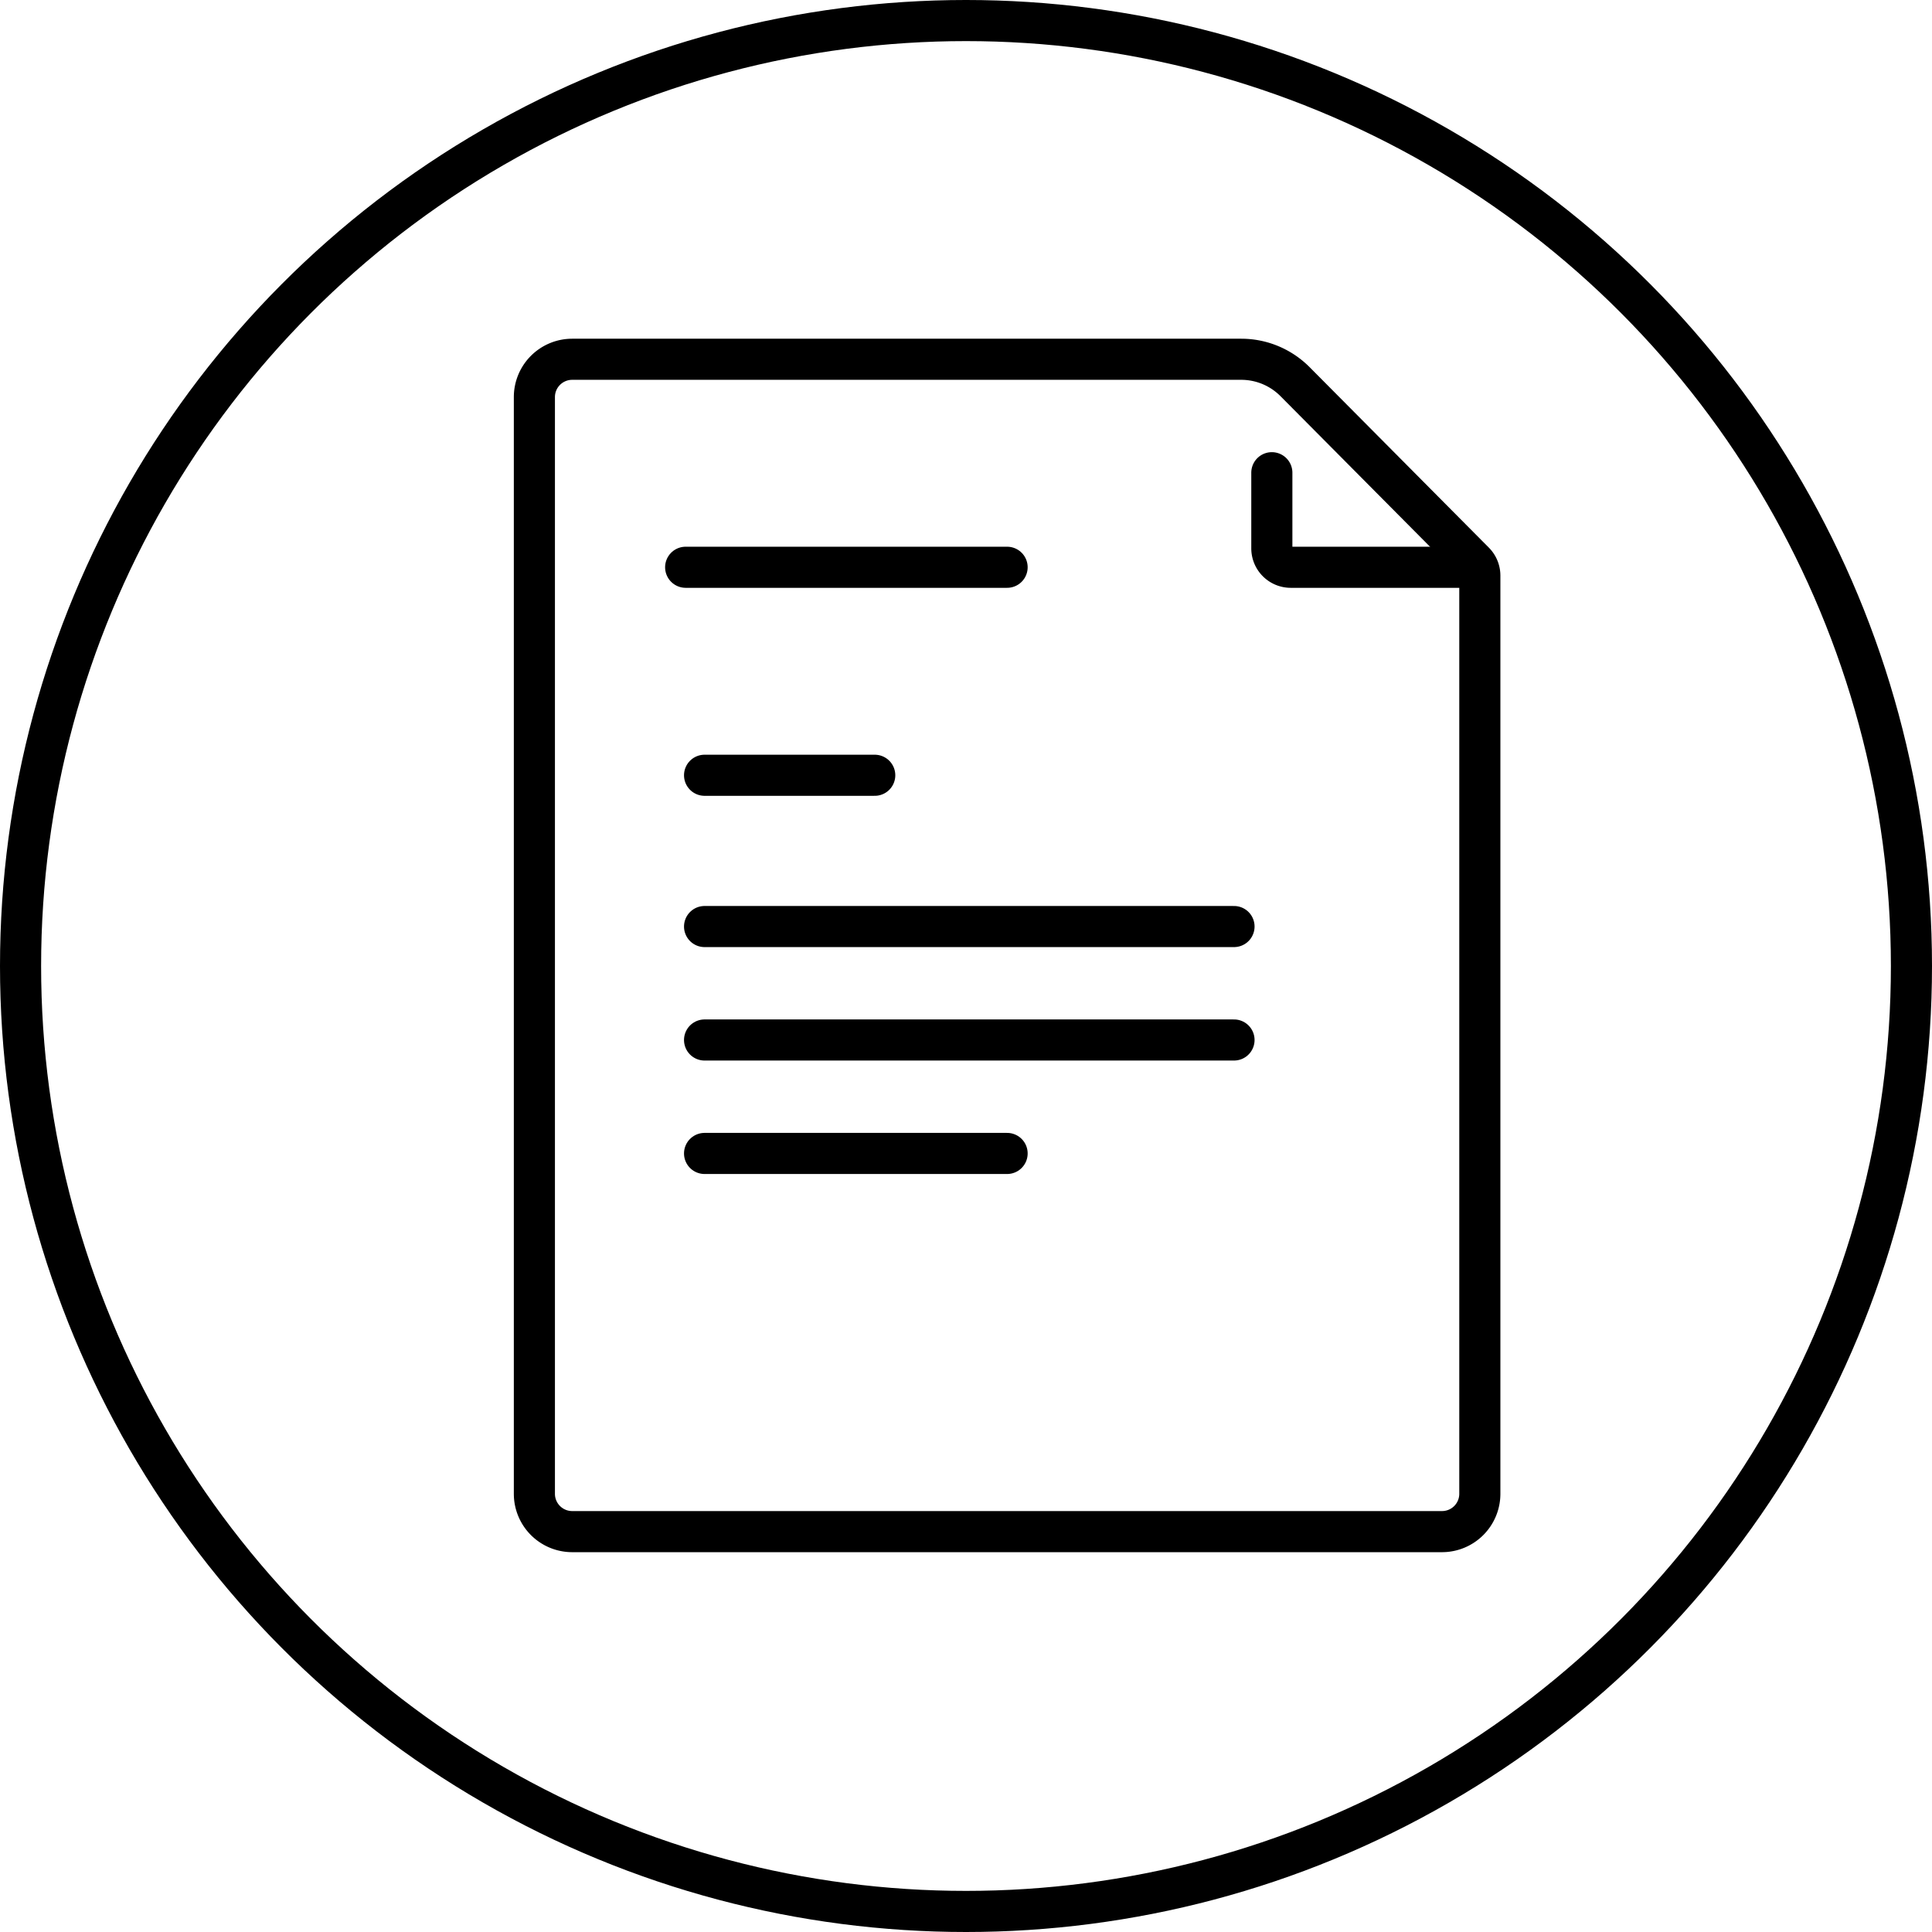
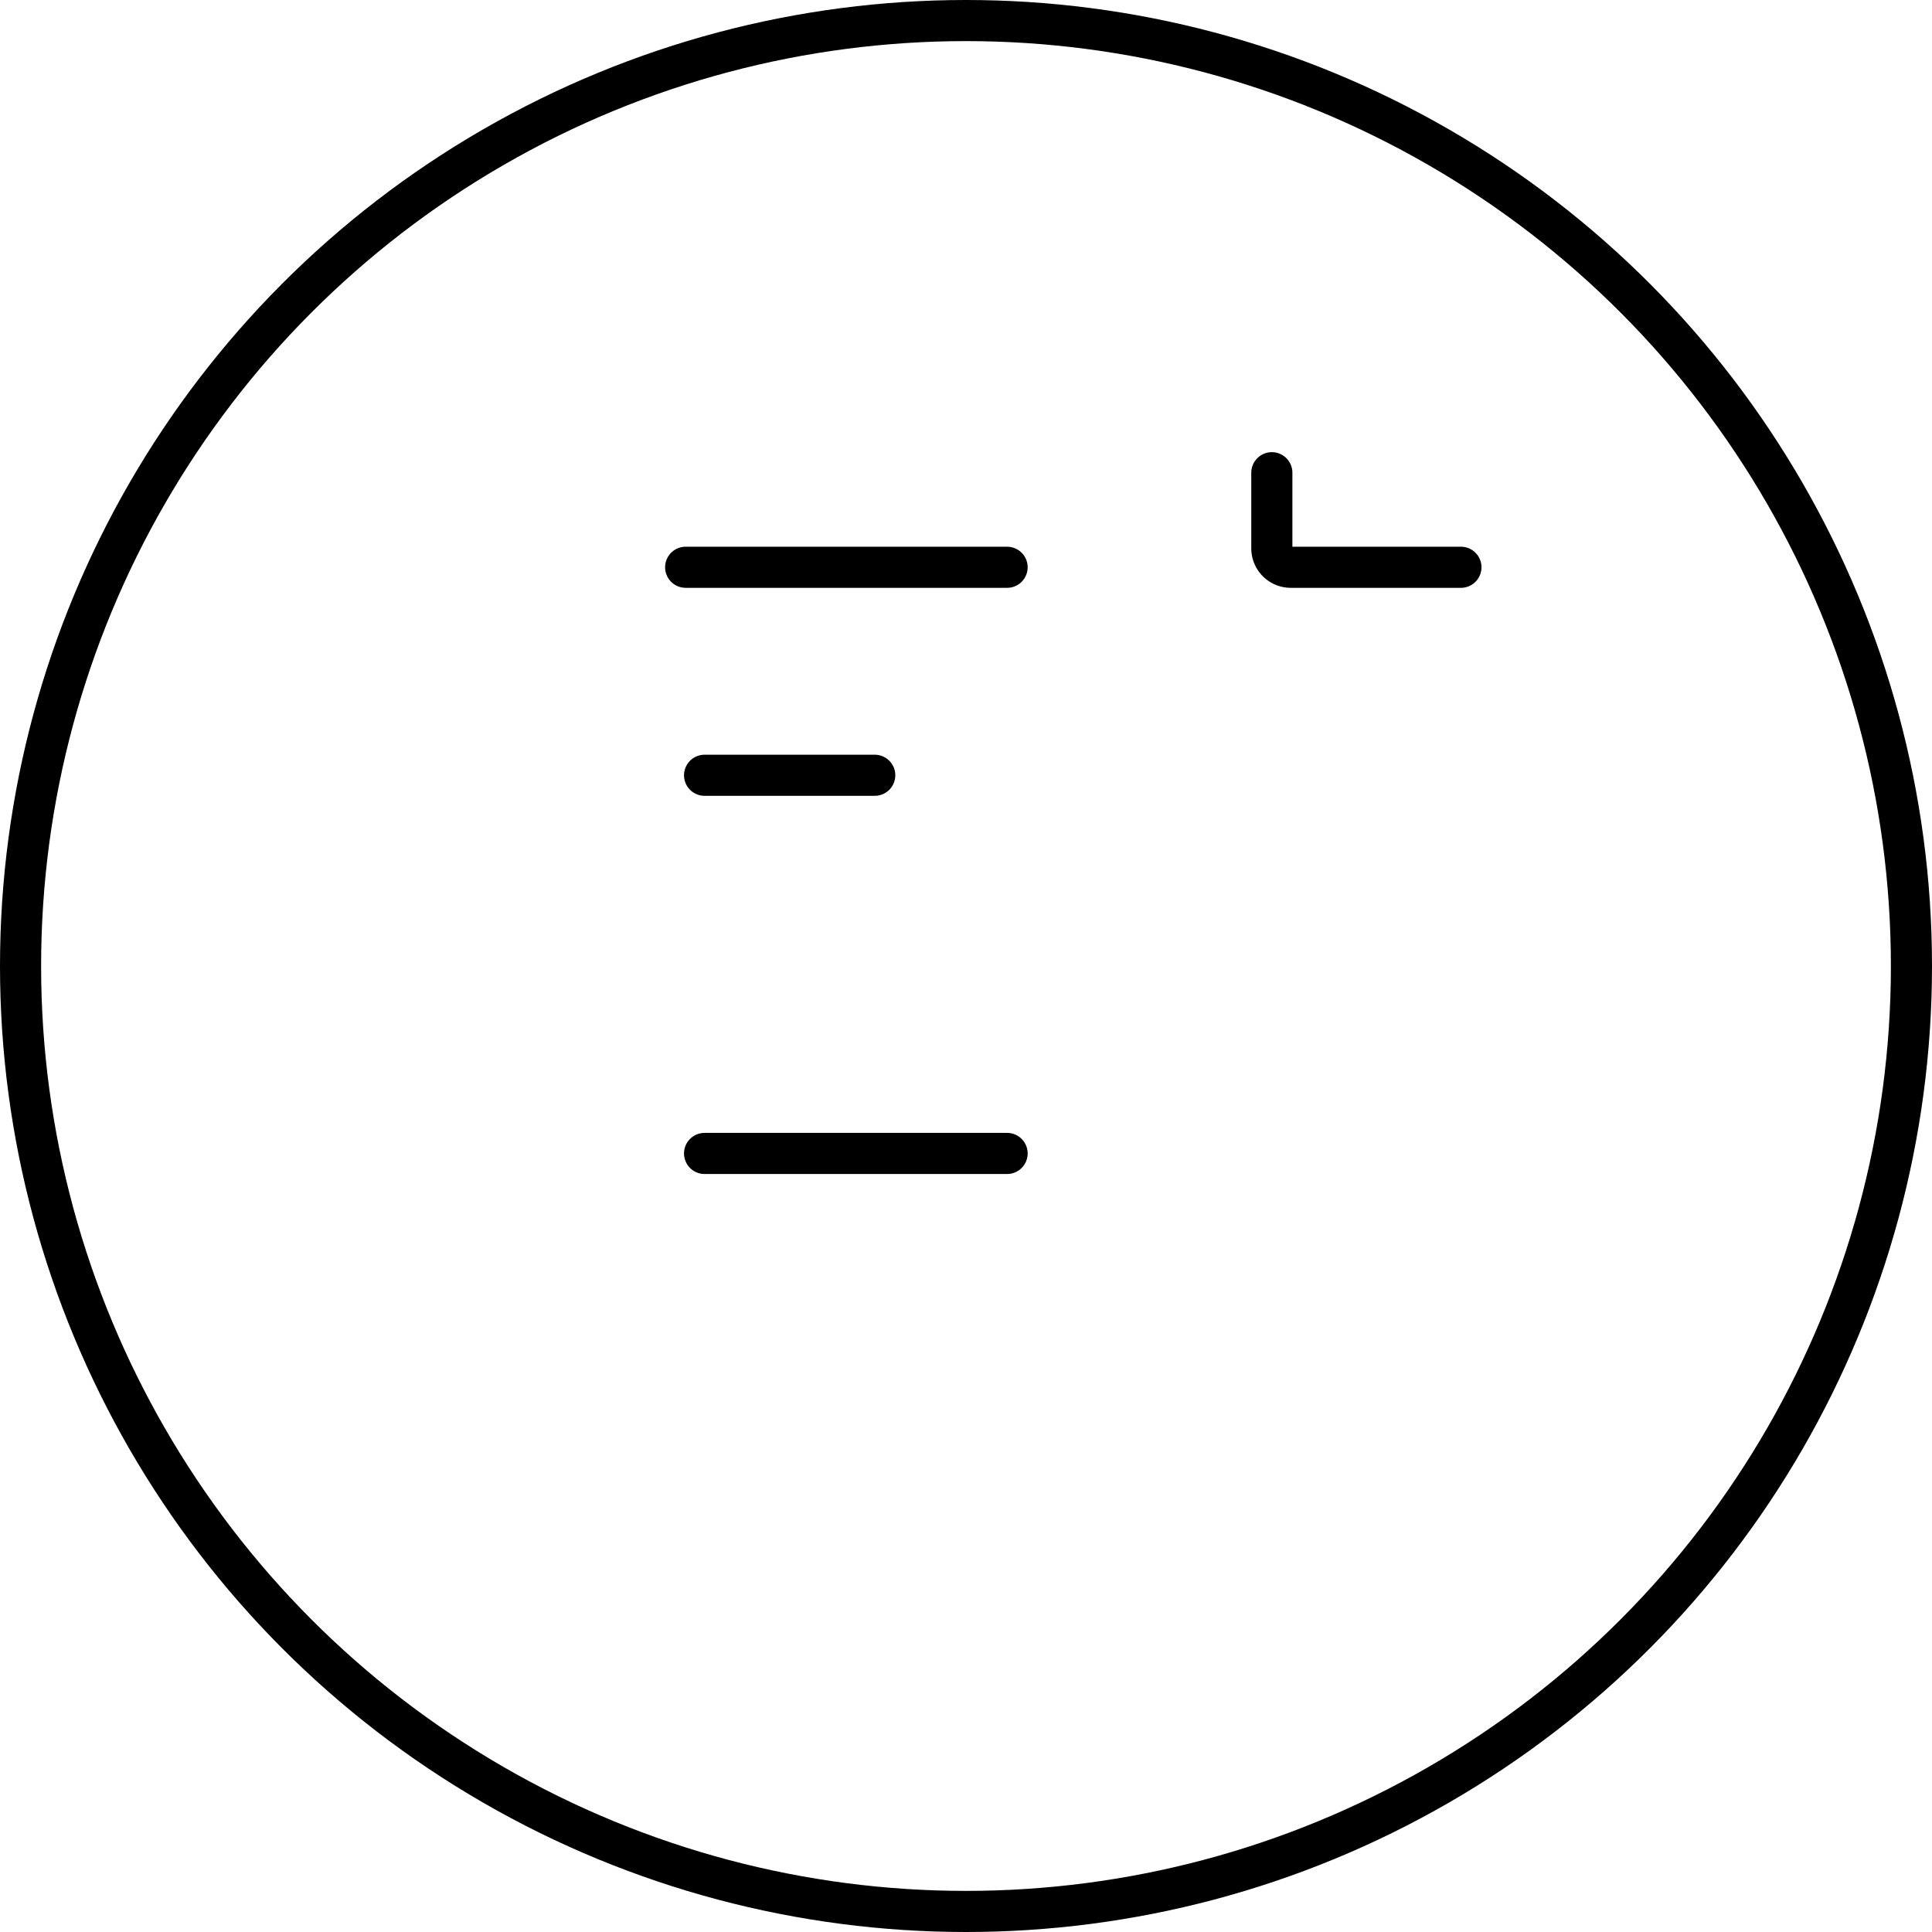
<svg xmlns="http://www.w3.org/2000/svg" viewBox="0 0 94 94">
  <defs>
    <style>.cls-1,.cls-3{fill:none;}.cls-2{clip-path:url(#clip-path);}.cls-3{stroke:#000;stroke-linecap:round;stroke-linejoin:round;stroke-width:2px;}</style>
    <clipPath id="clip-path">
      <rect class="cls-1" width="94" height="94" />
    </clipPath>
  </defs>
  <g id="Layer_2" data-name="Layer 2">
    <g id="Layer_1-2" data-name="Layer 1">
      <g id="icon-pulppaperwood">
        <g class="cls-2">
          <g class="cls-2">
            <circle class="cls-3" cx="47" cy="47" r="46" />
            <line class="cls-3" x1="33.36" y1="27.6" x2="49" y2="27.6" />
-             <path class="cls-3" d="M27.84,74.52H70.16A1.84,1.84,0,0,0,72,72.68V28a.93.93,0,0,0-.27-.65L63,18.56a3.69,3.69,0,0,0-2.6-1.08H27.84A1.84,1.84,0,0,0,26,19.32V72.68A1.84,1.84,0,0,0,27.84,74.52Z" />
            <path class="cls-3" d="M71.08,27.6H62.8a.92.92,0,0,1-.92-.92V23" />
            <line class="cls-3" x1="34.28" y1="37.72" x2="42.56" y2="37.72" />
-             <line class="cls-3" x1="34.28" y1="45.08" x2="60.04" y2="45.08" />
-             <line class="cls-3" x1="34.28" y1="50.6" x2="60.04" y2="50.6" />
            <line class="cls-3" x1="34.28" y1="56.12" x2="49" y2="56.12" />
          </g>
        </g>
      </g>
    </g>
  </g>
</svg>